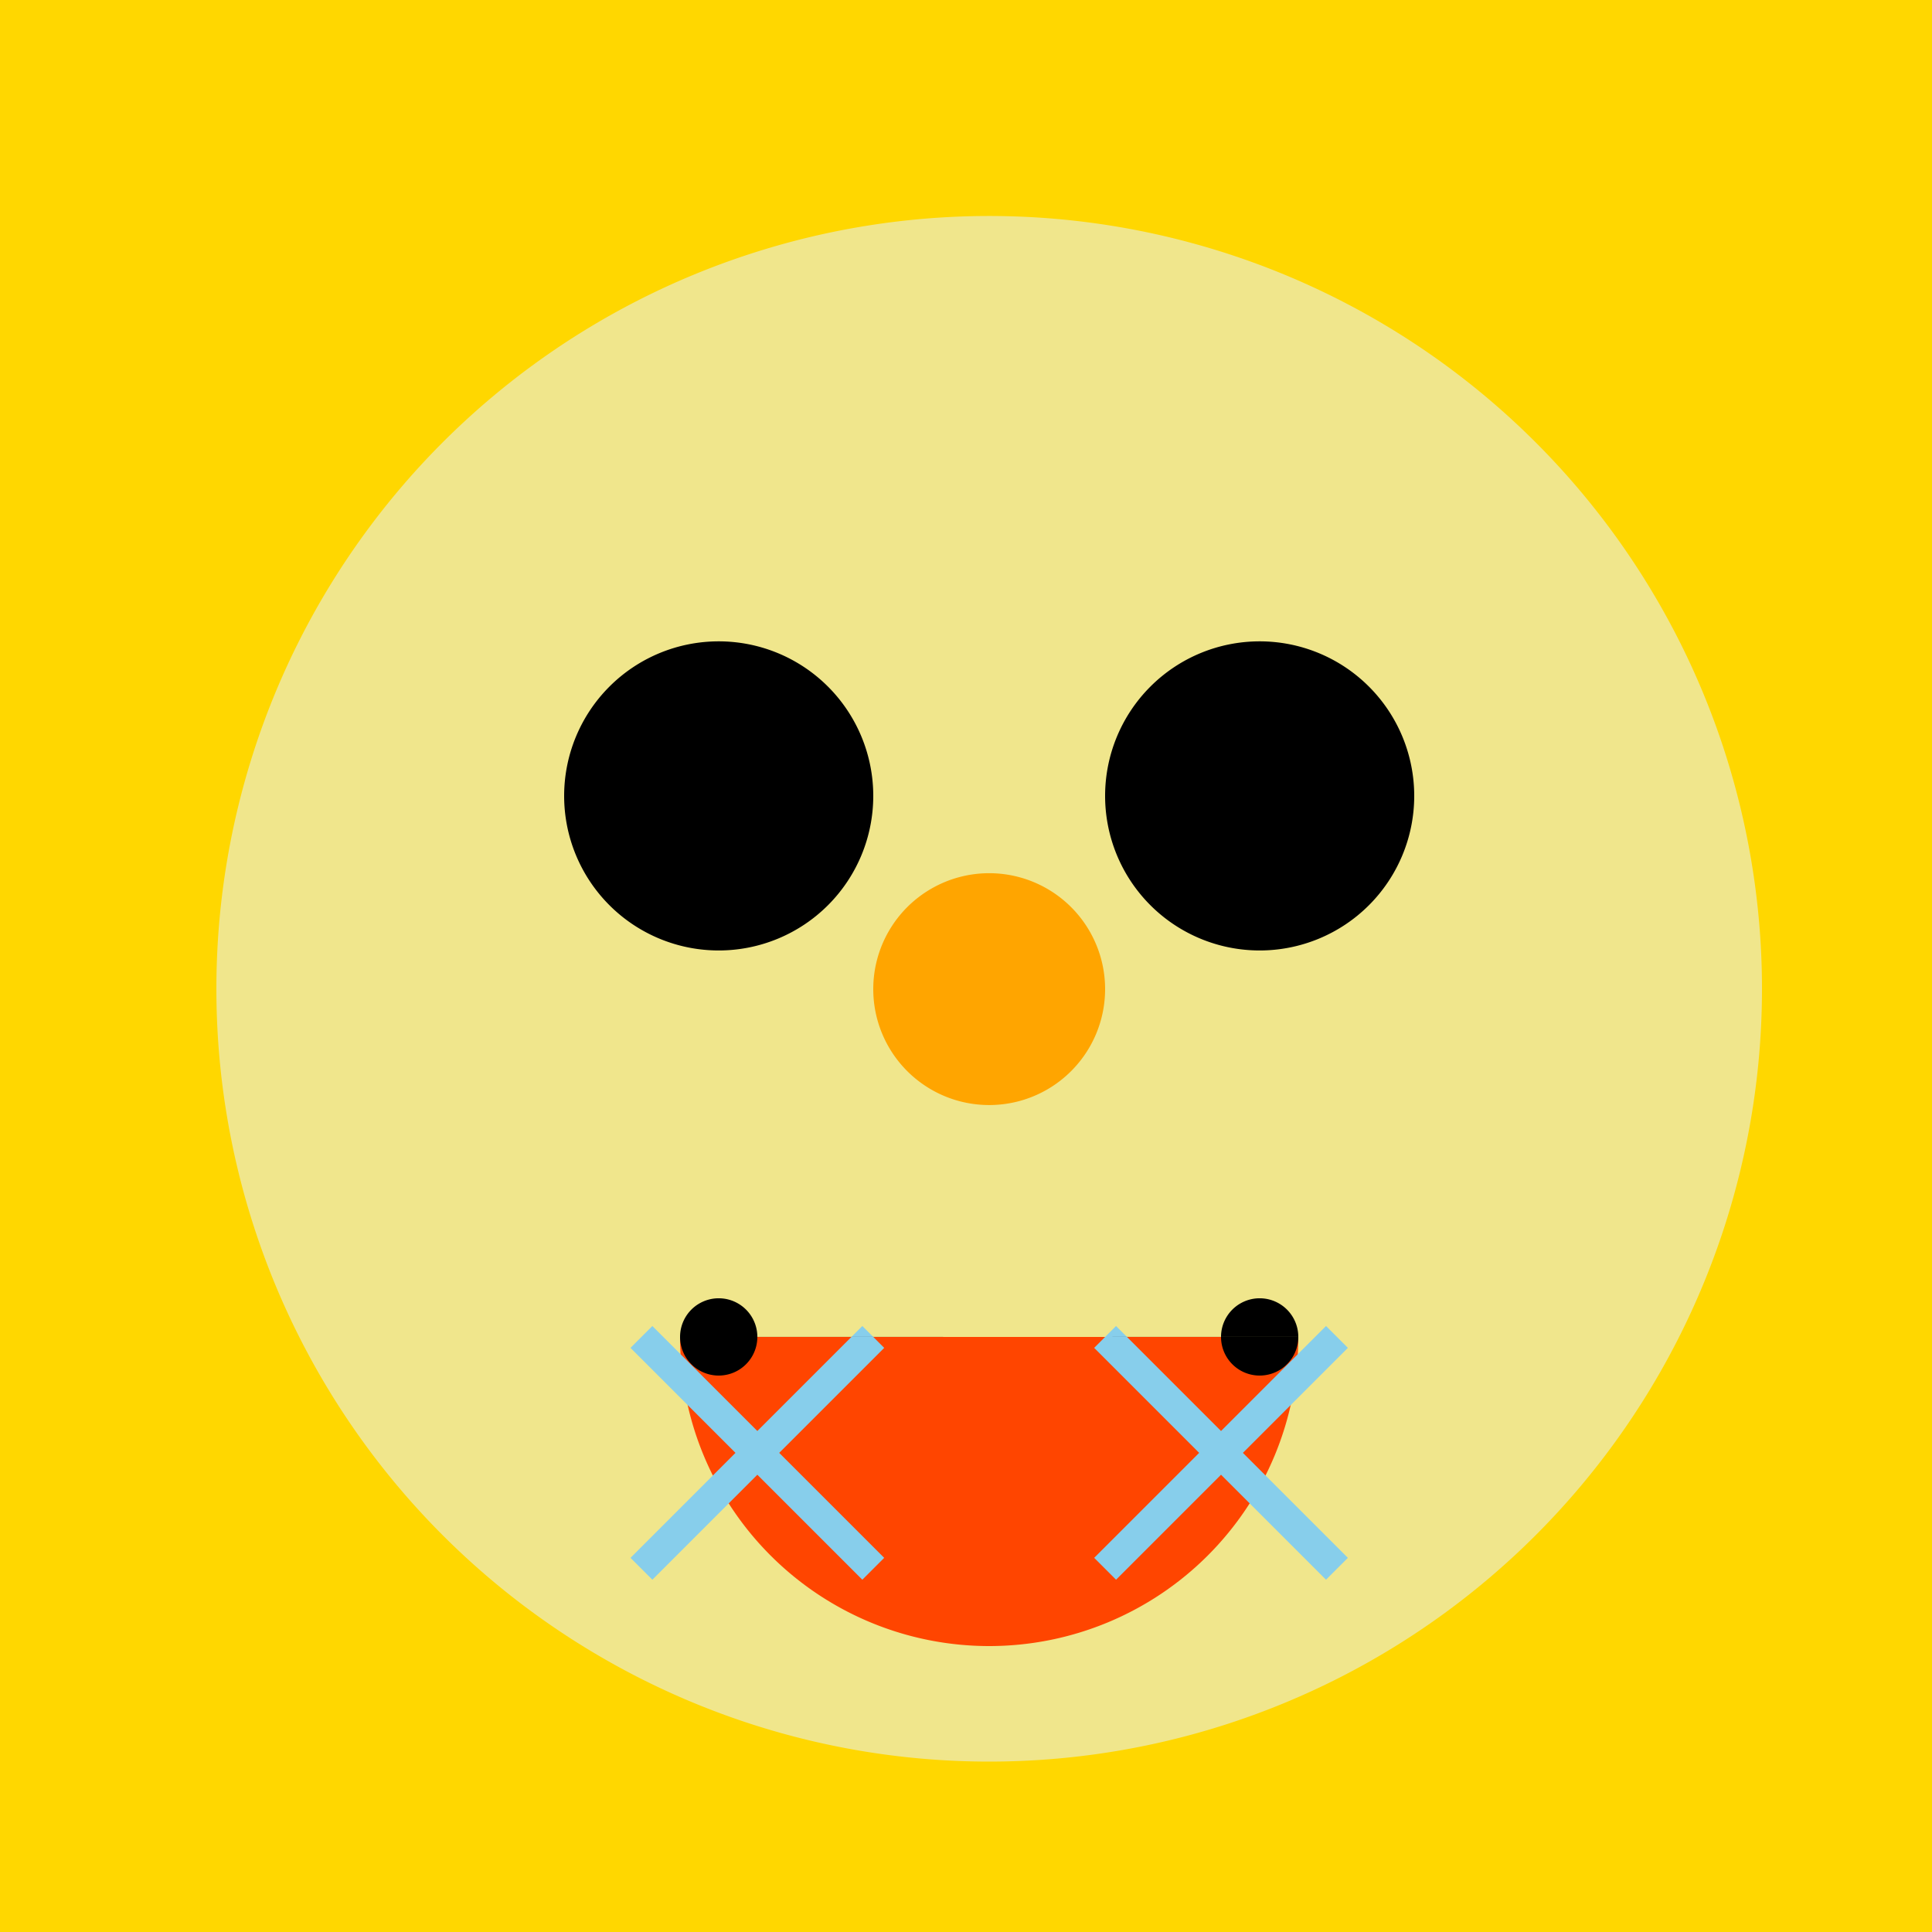
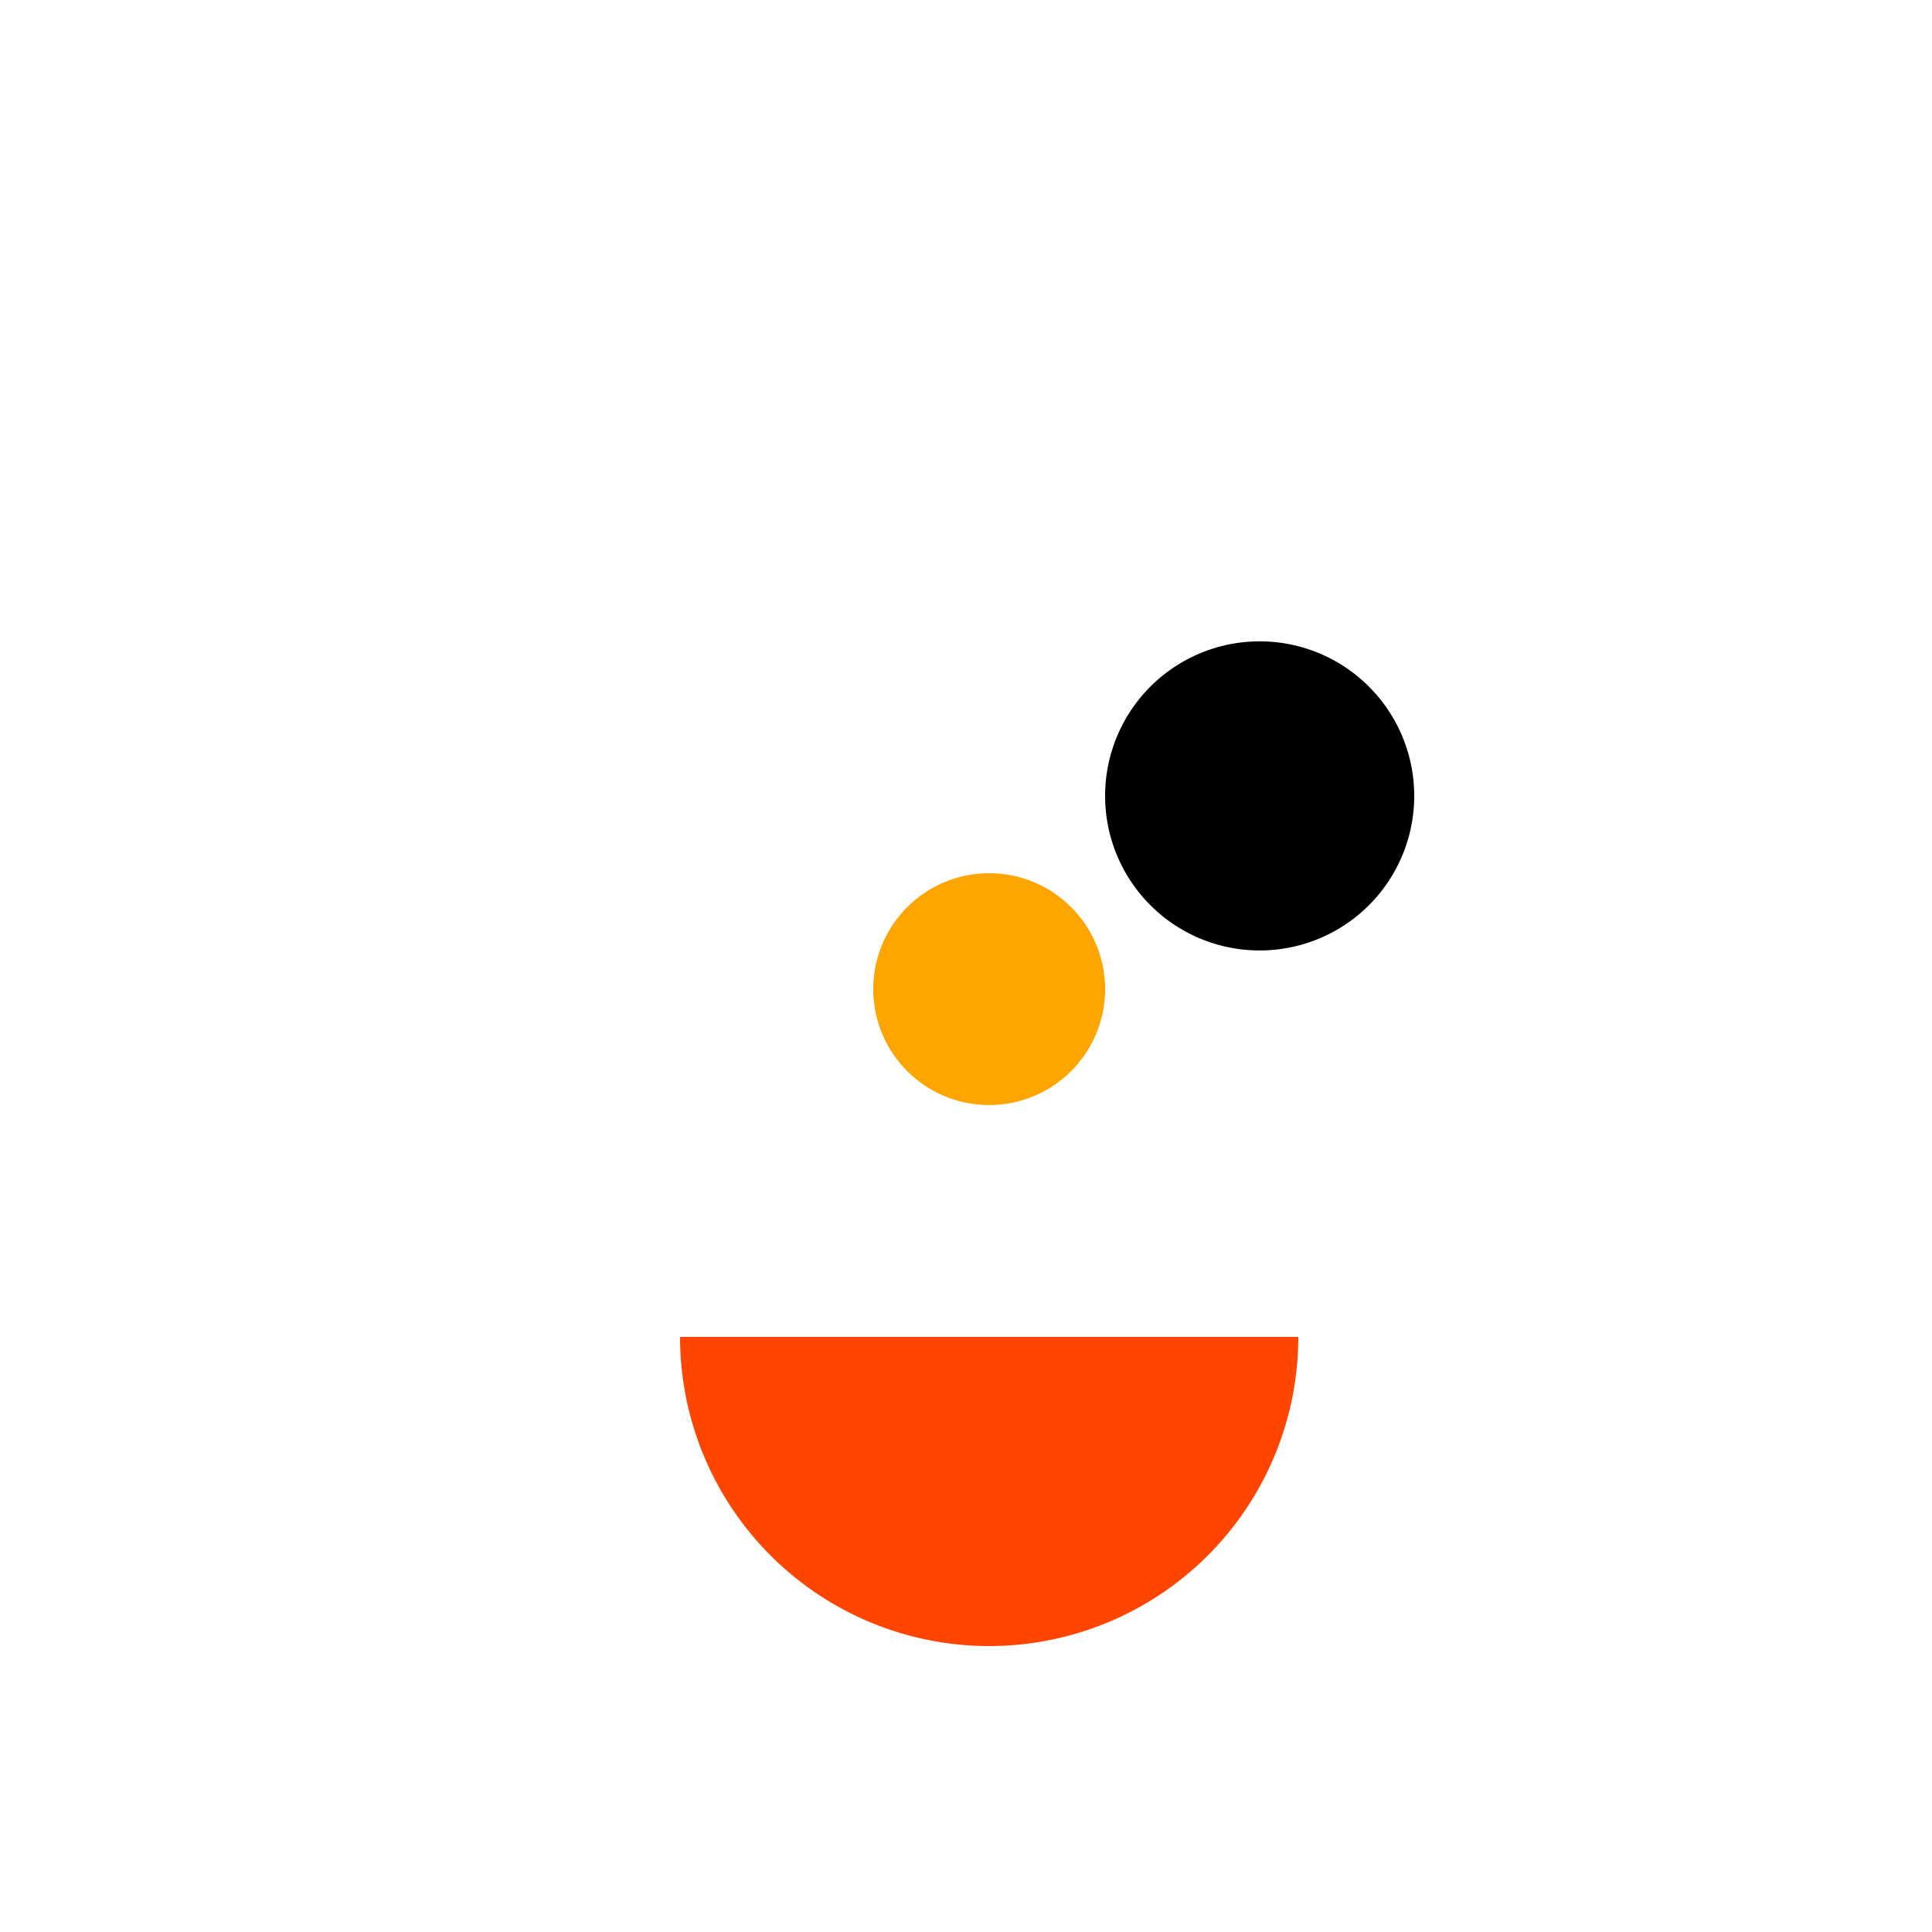
<svg xmlns="http://www.w3.org/2000/svg" width="500" height="500">
  <defs />
  <g>
-     <rect fill="#FFD700" stroke="none" x="0" y="0" width="512" height="512" />
-     <path fill="#F0E68C" stroke="none" paint-order="stroke fill markers" d=" M 456 256 A 200 200 0 1 1 456 255.8" />
-     <path fill="#000000" stroke="none" paint-order="stroke fill markers" d=" M 226 206 A 40 40 0 1 1 226 205.96" />
    <path fill="#000000" stroke="none" paint-order="stroke fill markers" d=" M 366 206 A 40 40 0 1 1 366 205.96" />
    <path fill="#FFA500" stroke="none" paint-order="stroke fill markers" d=" M 286 256 A 30 30 0 1 1 286 255.97" />
    <path fill="#FF4500" stroke="none" paint-order="stroke fill markers" d=" M 336 346 A 80 80 0 0 1 176 346" />
-     <path fill="none" stroke="#87CEEB" paint-order="fill stroke markers" d=" M 166 346 L 226 406 M 226 346 L 166 406 M 346 346 L 286 406 M 286 346 L 346 406" stroke-miterlimit="10" stroke-width="8" stroke-dasharray="" />
-     <path fill="#000000" stroke="none" paint-order="stroke fill markers" d=" M 196 346 A 10 10 0 1 1 196 345.99 L 336 346 A 10 10 0 1 1 336 345.99" />
  </g>
</svg>